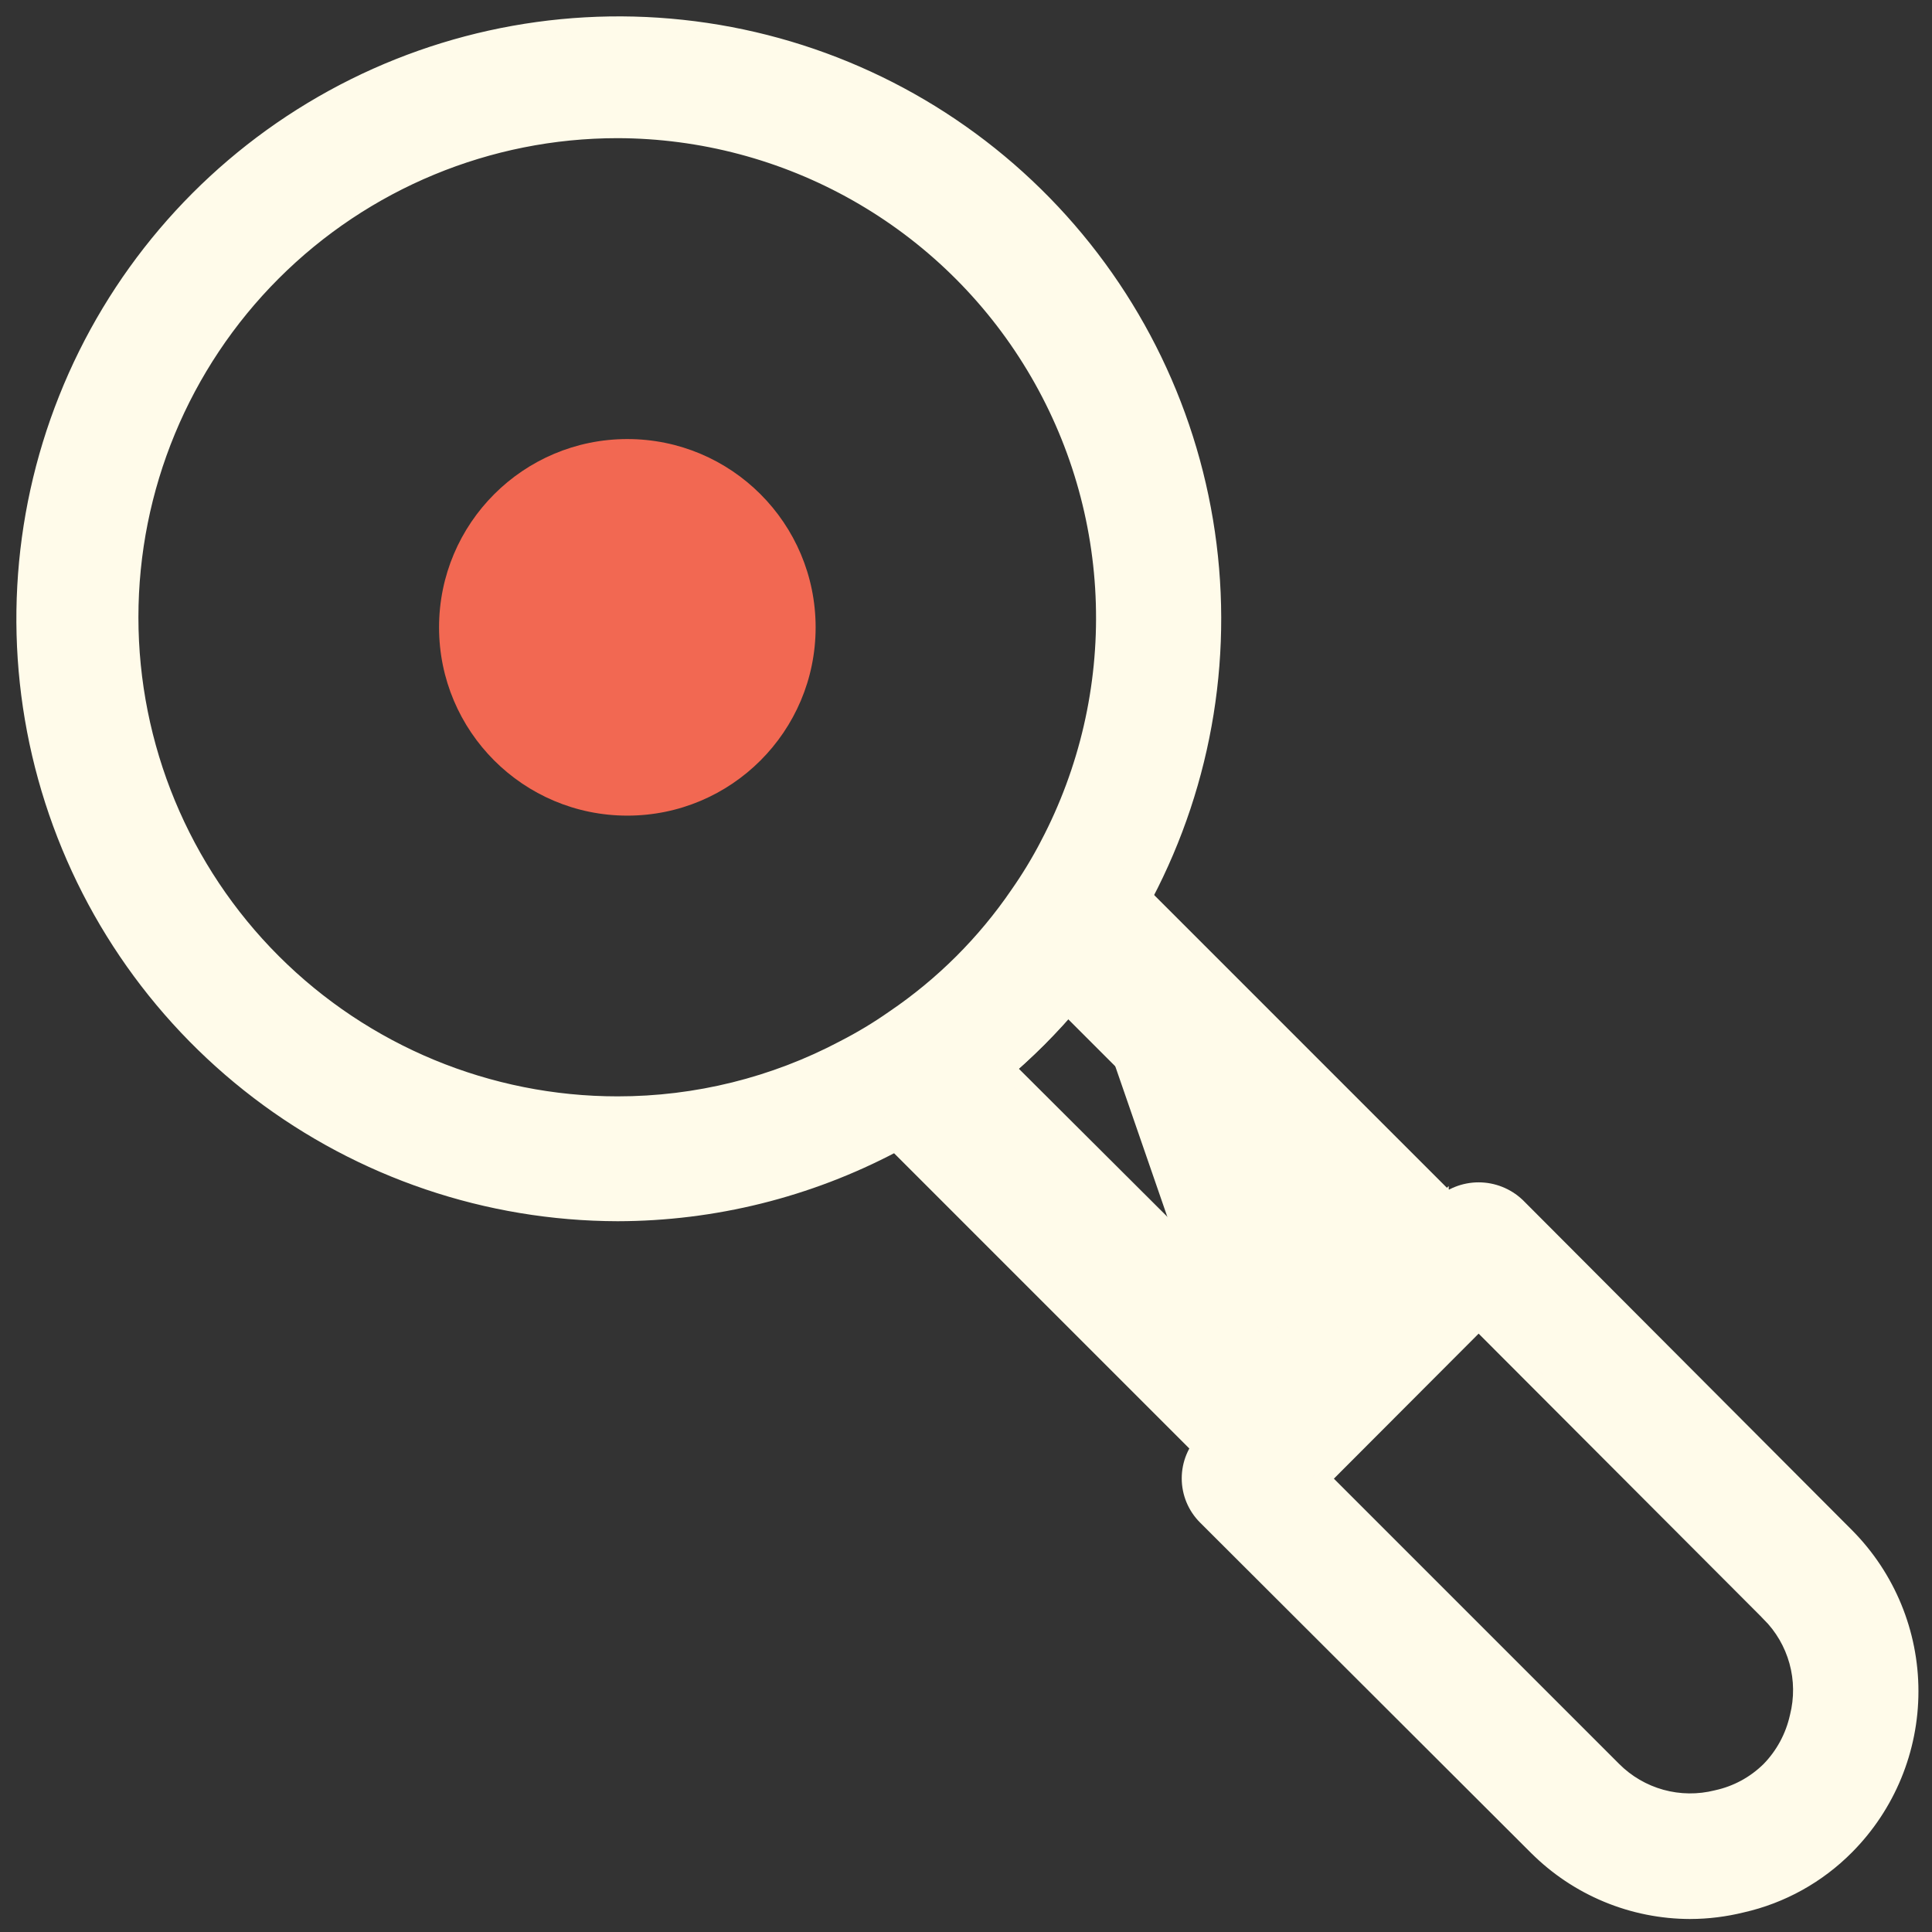
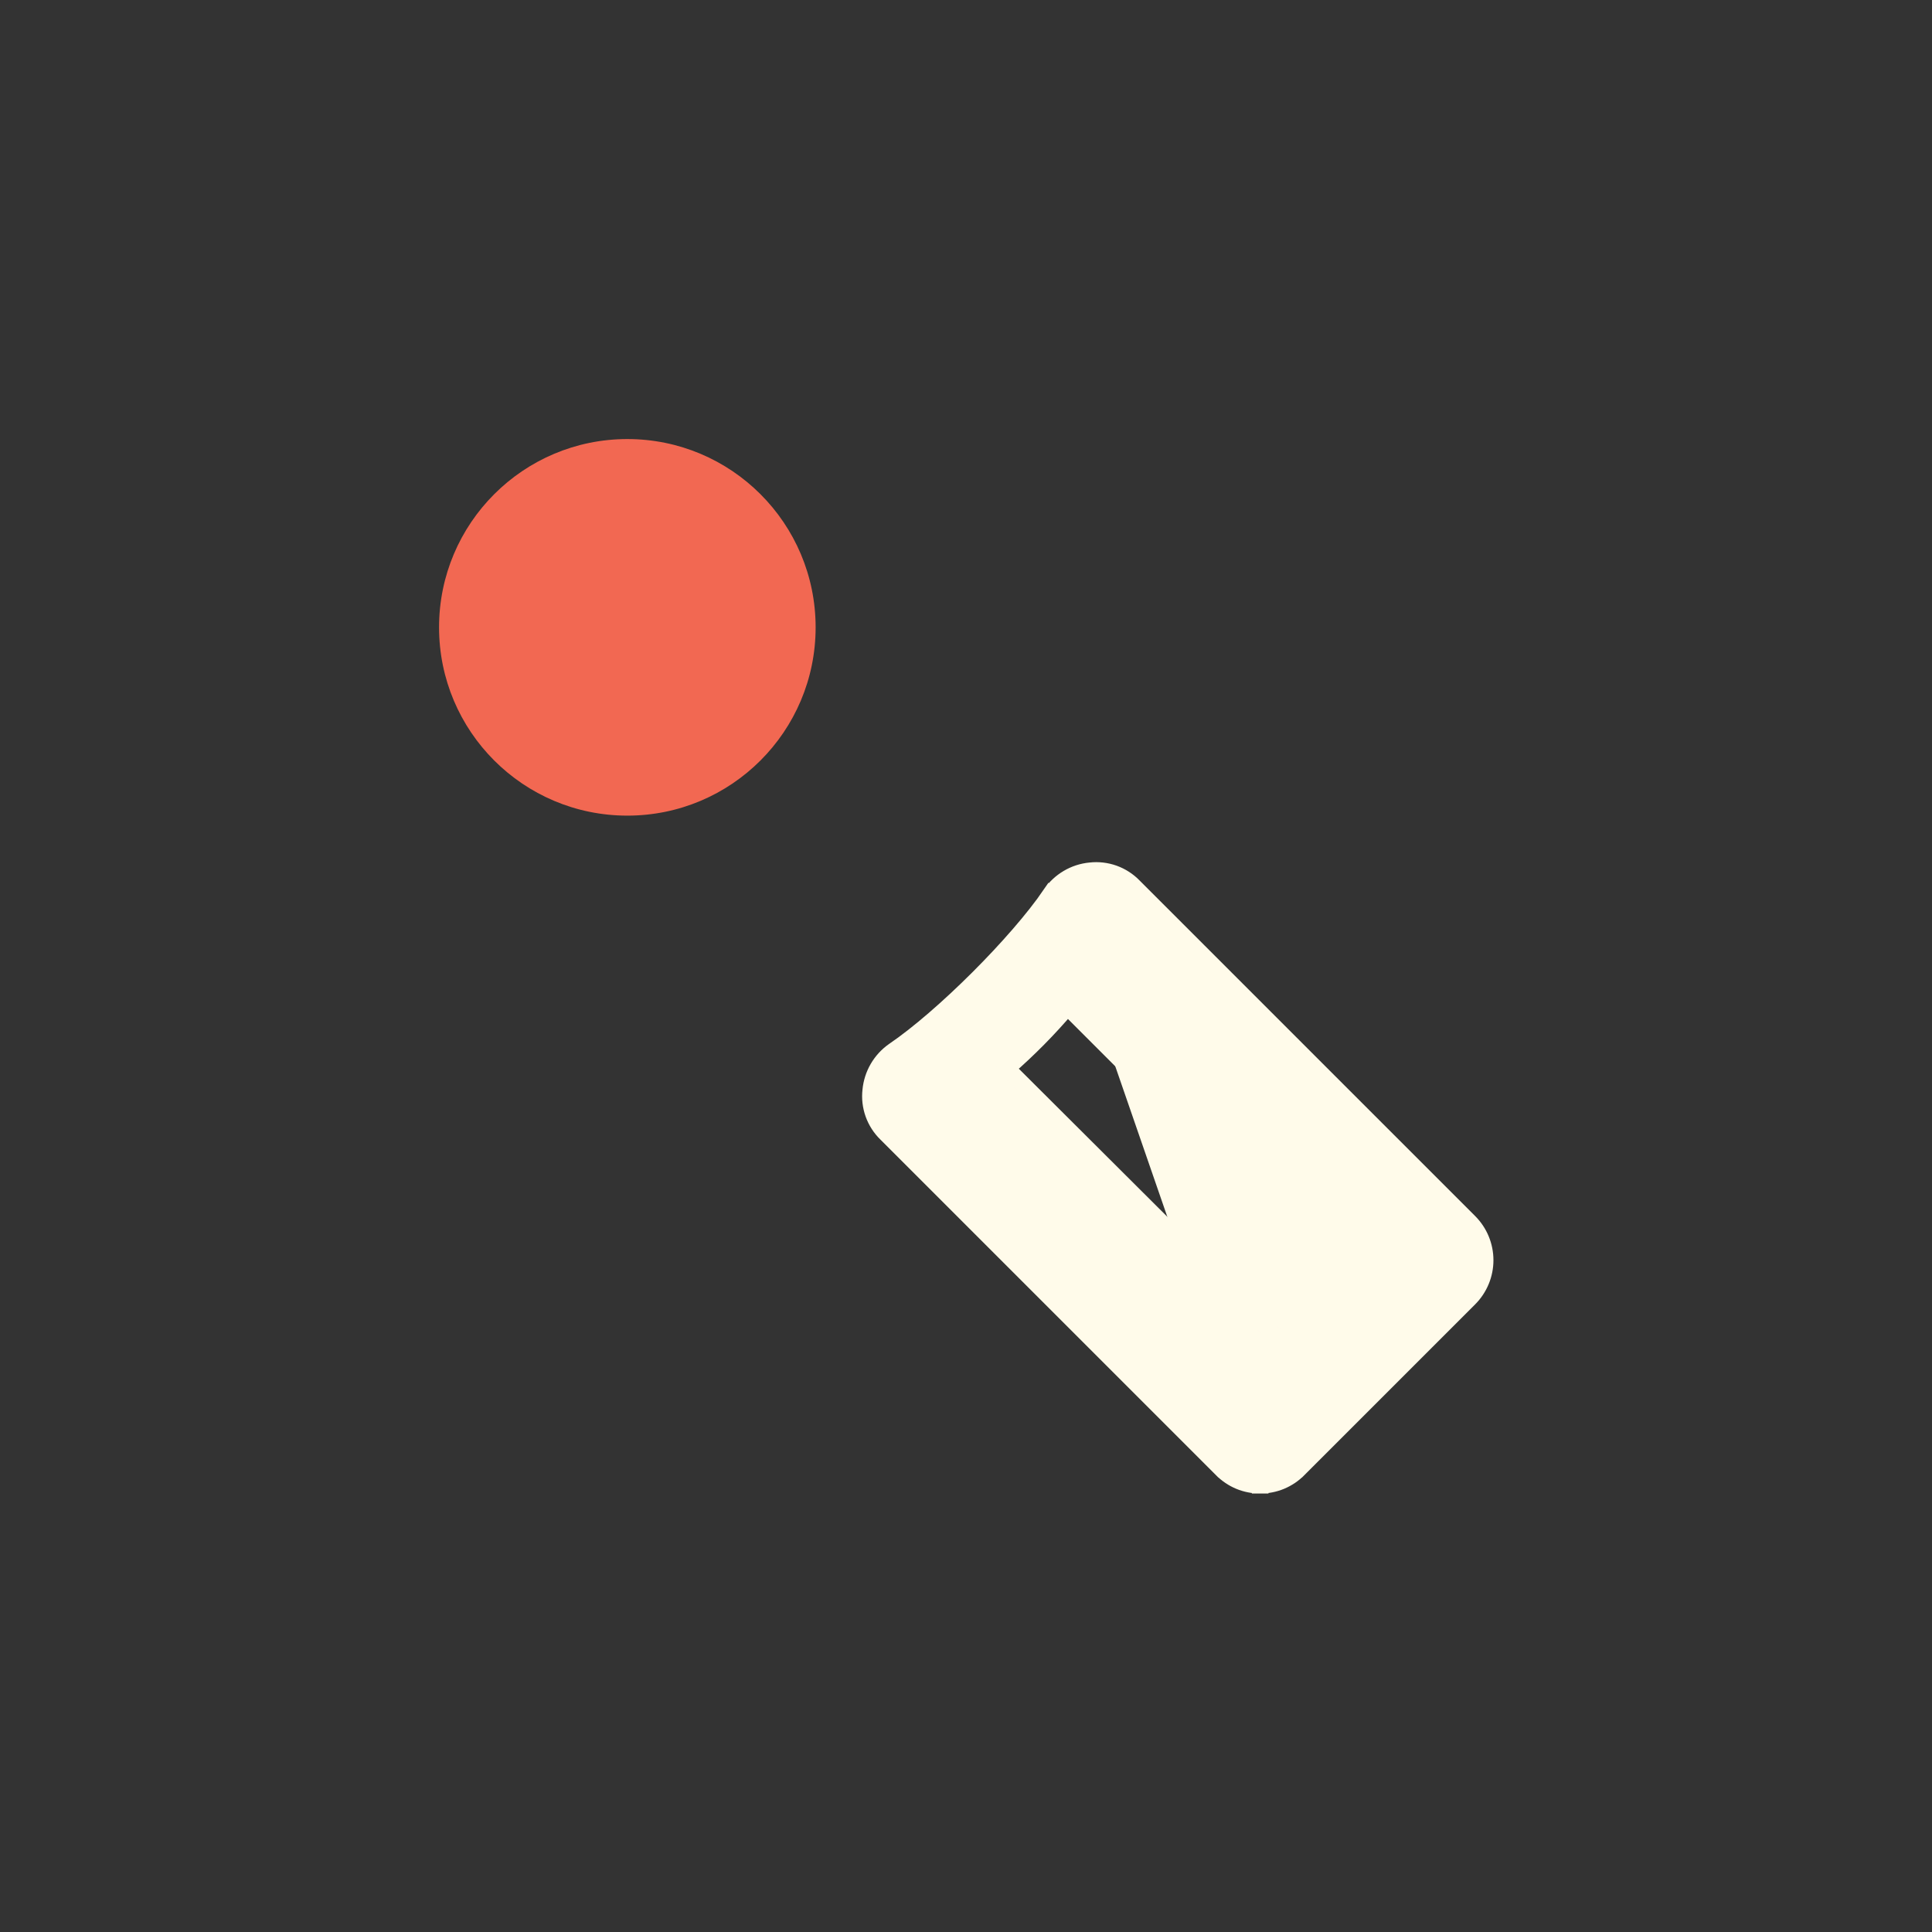
<svg xmlns="http://www.w3.org/2000/svg" width="59" height="59" viewBox="0 0 59 59" fill="none">
  <rect x="0" y="0" width="59" height="59" fill="#333333" stroke="none" />
-   <path d="M34.961 27.338L34.961 27.338C36.804 23.831 37.449 19.817 36.796 15.908C36.144 12 34.23 8.413 31.347 5.695C28.465 2.976 24.772 1.276 20.832 0.854C16.892 0.431 12.923 1.309 9.529 3.355C6.136 5.4 3.505 8.5 2.039 12.181C0.572 15.861 0.351 19.921 1.408 23.739C2.465 27.558 4.743 30.926 7.894 33.328C11.045 35.73 14.896 37.035 18.858 37.044H18.859C21.791 37.04 24.677 36.322 27.27 34.953C27.927 34.621 28.562 34.246 29.171 33.832C30.999 32.592 32.576 31.018 33.82 29.193C34.241 28.601 34.623 27.981 34.961 27.338ZM18.859 33.731H18.858C14.912 33.731 11.127 32.163 8.336 29.373C5.545 26.582 3.977 22.797 3.977 18.85C3.977 14.903 5.545 11.118 8.336 8.327C11.127 5.537 14.911 3.969 18.858 3.969C21.42 3.975 23.936 4.641 26.165 5.904C28.394 7.166 30.26 8.982 31.582 11.176C32.905 13.37 33.64 15.867 33.715 18.428C33.791 20.988 33.206 23.525 32.015 25.793L32.015 25.794C31.742 26.32 31.434 26.827 31.094 27.313L31.093 27.315C30.078 28.801 28.794 30.083 27.305 31.093L27.305 31.093L27.302 31.095C26.815 31.437 26.305 31.744 25.776 32.015L25.776 32.015L25.773 32.017C23.643 33.144 21.269 33.733 18.859 33.731Z" fill="#FFFBEA" stroke="#FFFBEA" stroke-width="0.5" />
  <path d="M32.29 27.447L32.083 27.306C31.069 28.792 28.784 31.073 27.296 32.084L27.296 32.084L27.293 32.086C27.095 32.225 26.929 32.405 26.807 32.615C26.686 32.823 26.611 33.056 26.588 33.296C26.56 33.539 26.589 33.785 26.671 34.016C26.754 34.246 26.888 34.455 27.064 34.625L37.311 44.872C37.312 44.872 37.312 44.873 37.312 44.873C37.465 45.028 37.647 45.151 37.849 45.235C38.05 45.318 38.266 45.361 38.483 45.359M32.29 27.447L32.083 27.306C32.22 27.105 32.4 26.936 32.61 26.812C32.819 26.688 33.053 26.612 33.295 26.589C33.538 26.561 33.784 26.59 34.015 26.672C34.245 26.755 34.454 26.889 34.624 27.065L44.873 37.314L44.873 37.314C45.183 37.624 45.357 38.045 45.357 38.484C45.357 38.923 45.183 39.344 44.873 39.655L44.873 39.655L39.656 44.872C39.655 44.872 39.655 44.873 39.655 44.873C39.502 45.028 39.319 45.151 39.118 45.235C38.917 45.318 38.701 45.361 38.483 45.359M32.29 27.447C32.406 27.276 32.559 27.132 32.737 27.027C32.915 26.922 33.115 26.857 33.321 26.837L26.837 33.322C26.856 33.117 26.92 32.918 27.023 32.74C27.127 32.562 27.268 32.409 27.436 32.291C28.951 31.262 31.258 28.958 32.29 27.447ZM38.483 45.359C38.483 45.359 38.482 45.359 38.481 45.359L38.483 45.109L38.485 45.359C38.485 45.359 38.484 45.359 38.483 45.359ZM39.483 41.334L30.748 32.626C31.412 32.049 32.031 31.422 32.6 30.751L41.333 39.484L39.483 41.334Z" fill="#FFFBEA" stroke="#FFFBEA" stroke-width="0.5" />
-   <path d="M51.625 58.353L51.624 58.353C50.752 58.353 49.888 58.181 49.082 57.846C48.277 57.512 47.545 57.022 46.929 56.405L51.625 58.353ZM51.625 58.353C52.153 58.351 52.679 58.285 53.191 58.159C54.404 57.885 55.512 57.269 56.386 56.385C57.635 55.125 58.336 53.423 58.336 51.648C58.336 49.874 57.635 48.171 56.386 46.911L56.386 46.911L46.326 36.823L46.326 36.823L46.32 36.818C46.005 36.522 45.588 36.357 45.155 36.357C44.723 36.357 44.306 36.522 43.991 36.818L43.991 36.817L43.985 36.823L36.822 43.976L36.822 43.976C36.512 44.287 36.338 44.708 36.338 45.147C36.338 45.586 36.512 46.007 36.822 46.317L36.822 46.317L46.928 56.405L51.625 58.353ZM45.155 40.373L54.035 49.27L54.035 49.271C54.441 49.676 54.735 50.18 54.888 50.733C55.041 51.286 55.047 51.87 54.907 52.426L54.907 52.426L54.905 52.433C54.77 53.041 54.469 53.6 54.034 54.046C53.594 54.481 53.039 54.783 52.433 54.915L52.433 54.915L52.425 54.917C51.869 55.057 51.286 55.051 50.732 54.898C50.179 54.745 49.675 54.451 49.27 54.045L49.27 54.045L40.381 45.156L45.155 40.373Z" fill="#FFFBEA" stroke="#FFFBEA" stroke-width="0.5" />
  <circle cx="19.158" cy="19.158" r="5.75" fill="#F26852" />
</svg>